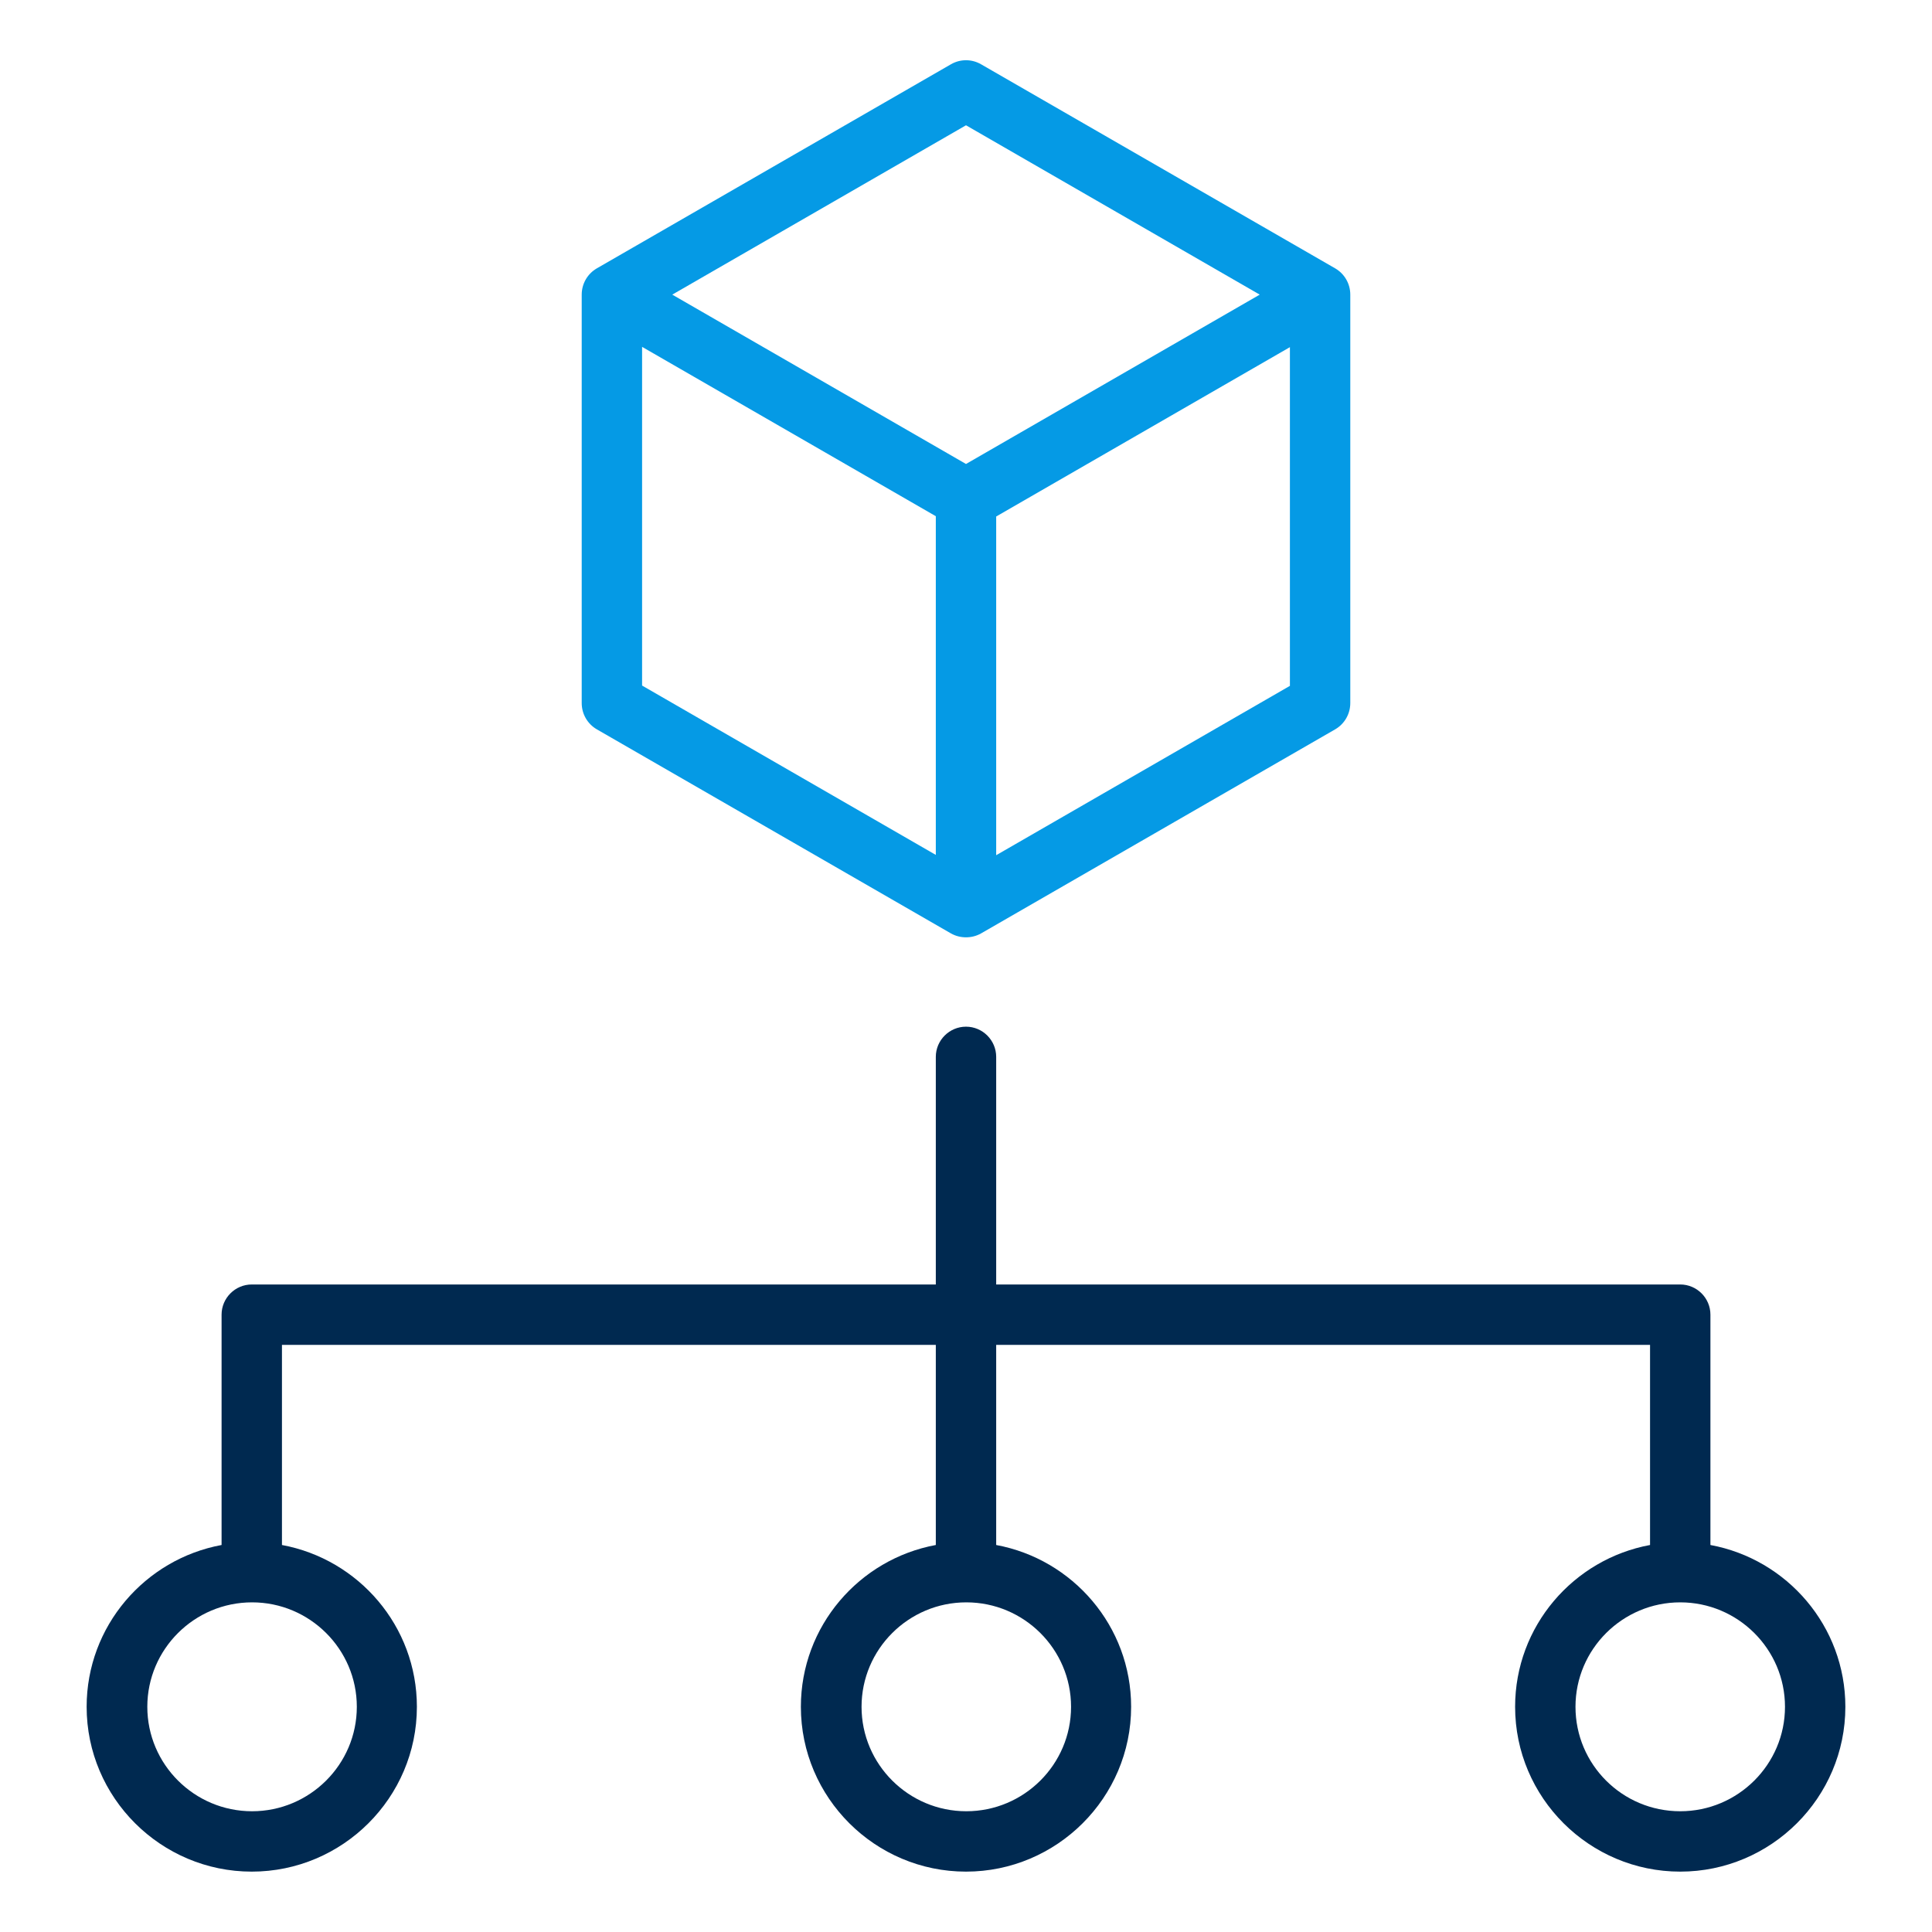
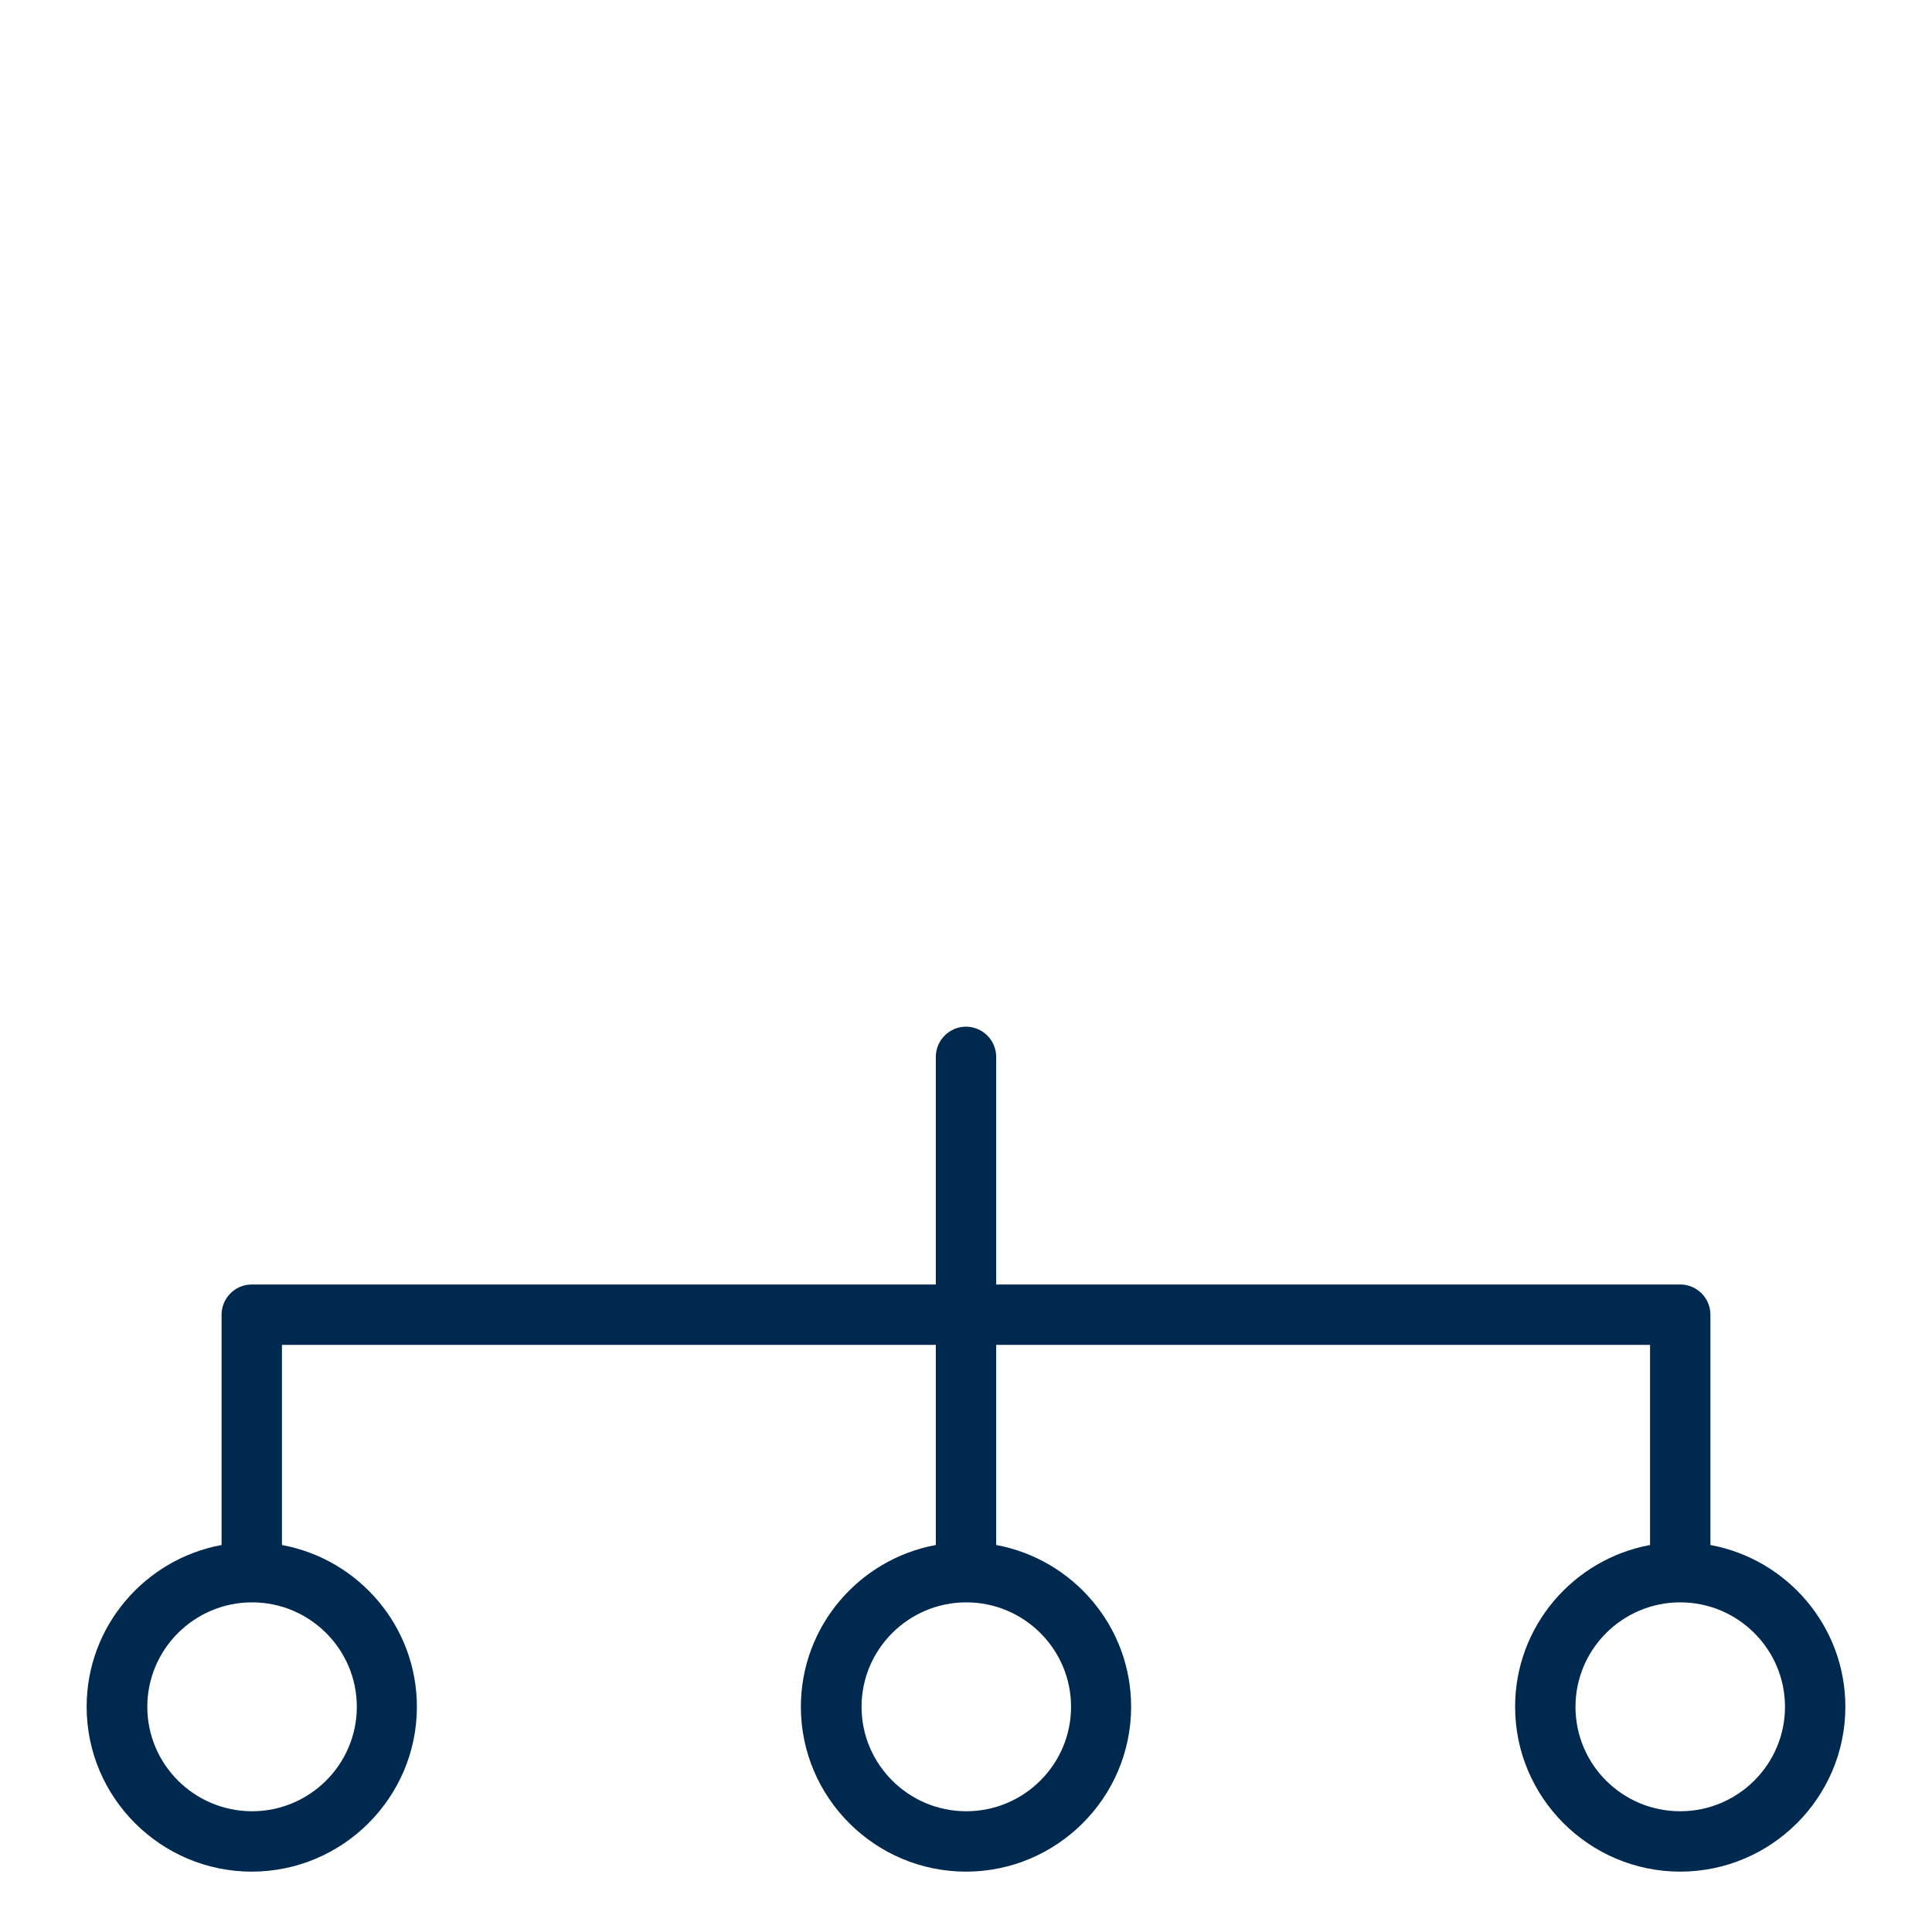
<svg xmlns="http://www.w3.org/2000/svg" width="32" height="32" viewBox="0 0 32 32" fill="none">
  <path d="M28.33 25.59V21.775C28.33 21.5 28.105 21.275 27.83 21.275H16.5V17.505C16.5 17.23 16.275 17.005 16 17.005C15.725 17.005 15.5 17.23 15.5 17.505V21.275H4.17C3.895 21.275 3.67 21.5 3.67 21.775V25.59C2.4 25.825 1.435 26.935 1.435 28.27C1.435 29.775 2.665 31 4.17 31C5.675 31 6.905 29.775 6.905 28.27C6.905 26.935 5.94 25.825 4.67 25.59V22.275H15.5V25.59C14.23 25.825 13.265 26.935 13.265 28.27C13.265 29.775 14.495 31 16 31C17.505 31 18.735 29.775 18.735 28.27C18.735 26.935 17.77 25.825 16.5 25.59V22.275H27.33V25.59C26.06 25.825 25.095 26.935 25.095 28.27C25.095 29.775 26.325 31 27.83 31C29.335 31 30.565 29.775 30.565 28.27C30.565 26.935 29.6 25.825 28.33 25.59ZM5.91 28.27C5.91 29.225 5.13 30 4.175 30C3.22 30 2.44 29.225 2.44 28.27C2.44 27.315 3.22 26.54 4.175 26.54C5.13 26.54 5.91 27.315 5.91 28.27ZM17.74 28.27C17.74 29.225 16.96 30 16.005 30C15.05 30 14.27 29.225 14.27 28.27C14.27 27.315 15.05 26.54 16.005 26.54C16.96 26.54 17.74 27.315 17.74 28.27ZM27.83 30C26.87 30 26.095 29.225 26.095 28.27C26.095 27.315 26.875 26.54 27.83 26.54C28.785 26.54 29.565 27.315 29.565 28.27C29.565 29.225 28.785 30 27.83 30Z" fill="#002950" />
-   <path d="M9.885 12.08L15.75 15.46C15.83 15.505 15.915 15.525 16 15.525C16.085 15.525 16.17 15.505 16.25 15.46L22.115 12.08C22.27 11.99 22.365 11.825 22.365 11.645V4.88C22.365 4.7 22.27 4.535 22.115 4.445L16.25 1.065C16.095 0.975 15.905 0.975 15.75 1.065L9.885 4.445C9.73 4.535 9.635 4.7 9.635 4.88V11.645C9.635 11.825 9.73 11.99 9.885 12.08ZM21.365 11.36L16.5 14.165V8.555L21.365 5.75V11.36ZM16 2.075L20.865 4.88L16 7.685L11.135 4.88L16 2.075ZM10.635 5.745L15.5 8.55V14.16L10.635 11.355V5.75V5.745Z" fill="#059AE5" />
</svg>